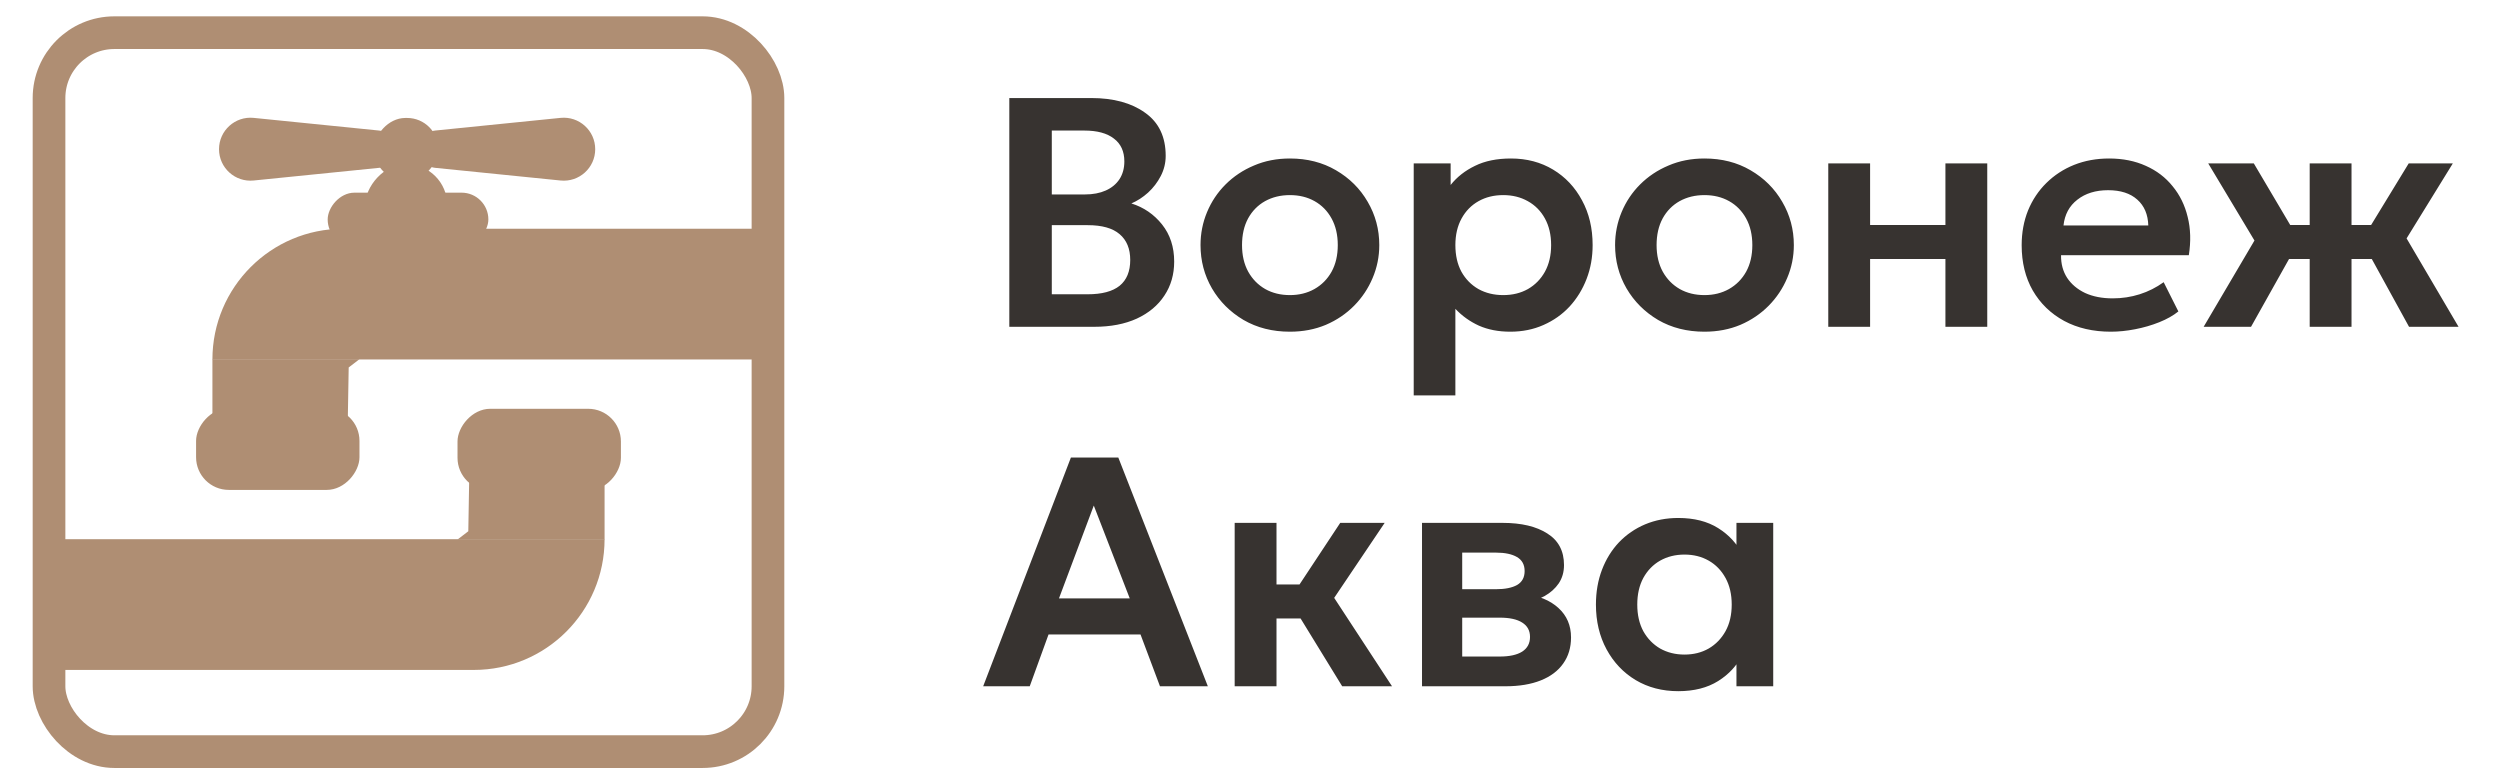
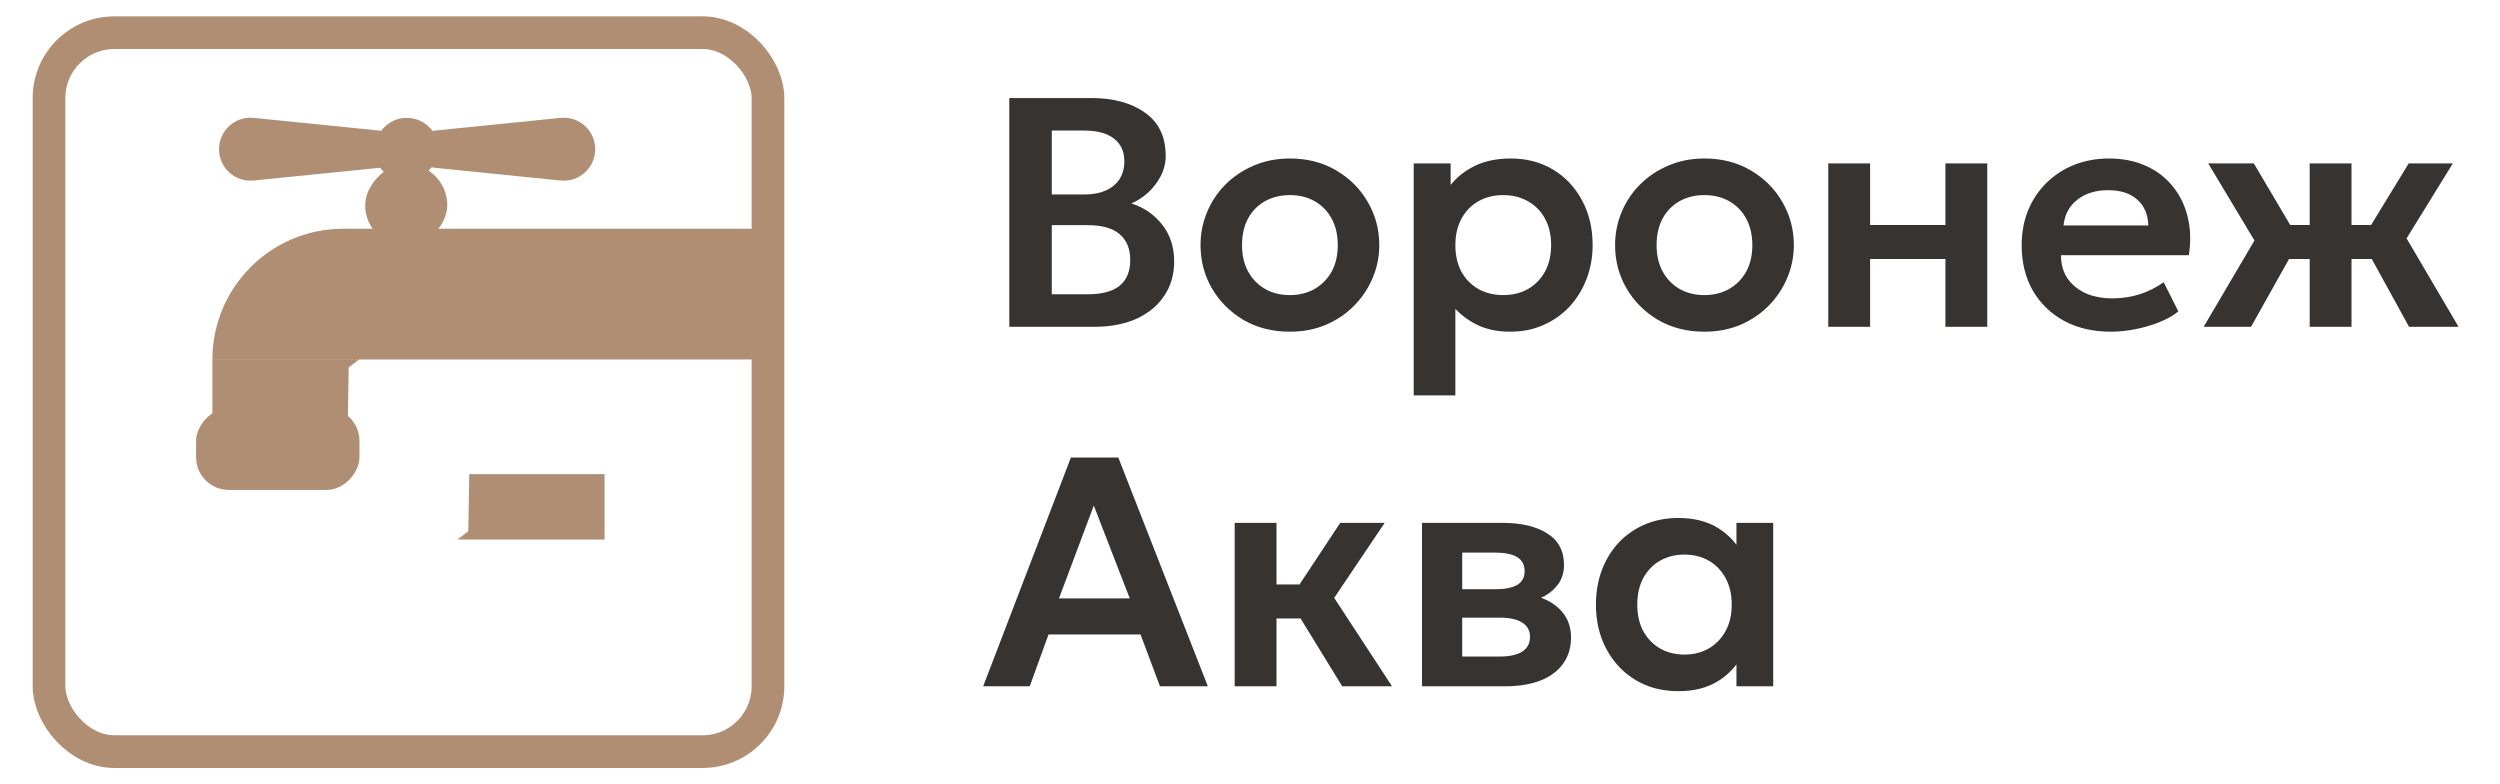
<svg xmlns="http://www.w3.org/2000/svg" width="153" height="48" viewBox="0 0 153 48" fill="none">
  <rect x="3" y="2" width="44" height="44" rx="4" stroke="#AF8E73" stroke-width="2" />
  <g clip-path="url(#clip0_78_1192)">
-     <rect width="9.834" height="3.278" rx="1.639" transform="matrix(-1 0 0 1 29.888 11.791)" fill="#AF8E73" />
    <path d="M47 14H21C16.582 14 13 17.582 13 22V22H47V14Z" fill="#AF8E73" />
    <rect width="5.026" height="5.026" rx="2.513" transform="matrix(-1 0 0 1 27.374 10.043)" fill="#AF8E73" />
    <rect width="3.934" height="3.825" rx="1.912" transform="matrix(-1 0 0 1 26.828 7.219)" fill="#AF8E73" />
    <path d="M24.222 9.131C24.222 8.541 23.776 8.048 23.189 7.988L15.524 7.214C14.39 7.1 13.404 7.99 13.404 9.131V9.131C13.404 10.271 14.39 11.162 15.524 11.047L23.189 10.273C23.776 10.214 24.222 9.72 24.222 9.131V9.131Z" fill="#AF8E73" />
    <path d="M25.609 9.131C25.609 8.541 26.056 8.048 26.642 7.988L34.307 7.214C35.442 7.1 36.427 7.99 36.427 9.131V9.131C36.427 10.271 35.442 11.162 34.307 11.047L26.642 10.273C26.056 10.214 25.609 9.72 25.609 9.131V9.131Z" fill="#AF8E73" />
    <path d="M22 21.982H13V25.982H21.28L21.34 22.488L22 21.982Z" fill="#AF8E73" />
    <rect width="10" height="5" rx="2" transform="matrix(-1 0 0 1 22 24.982)" fill="#AF8E73" />
  </g>
  <g clip-path="url(#clip1_78_1192)">
-     <path d="M2 41H29C33.418 41 37 37.418 37 33V33H2V41Z" fill="#AF8E73" />
    <path d="M28 33.018H37V29.018H28.72L28.66 32.512L28 33.018Z" fill="#AF8E73" />
-     <rect width="10" height="5" rx="2" transform="matrix(1 0 0 -1 28 30.018)" fill="#AF8E73" />
  </g>
-   <path d="M61.77 20V6H66.78C68.147 6 69.247 6.3 70.08 6.9C70.92 7.493 71.34 8.373 71.34 9.54C71.34 9.973 71.24 10.383 71.04 10.77C70.84 11.157 70.58 11.497 70.26 11.79C69.94 12.077 69.6 12.297 69.24 12.45C70 12.69 70.627 13.12 71.12 13.74C71.613 14.36 71.86 15.117 71.86 16.01C71.86 16.797 71.66 17.49 71.26 18.09C70.867 18.69 70.303 19.16 69.57 19.5C68.837 19.833 67.97 20 66.97 20H61.77ZM64.37 18.01H66.56C67.433 18.01 68.087 17.837 68.52 17.49C68.953 17.137 69.17 16.61 69.17 15.91C69.17 15.223 68.953 14.697 68.52 14.33C68.093 13.963 67.443 13.78 66.57 13.78H64.37V18.01ZM64.37 11.9H66.4C66.887 11.9 67.31 11.82 67.67 11.66C68.03 11.5 68.31 11.27 68.51 10.97C68.71 10.663 68.81 10.3 68.81 9.88C68.81 9.267 68.597 8.8 68.17 8.48C67.75 8.153 67.147 7.99 66.36 7.99H64.37V11.9ZM78.942 20.3C77.875 20.3 76.929 20.06 76.102 19.58C75.282 19.093 74.639 18.45 74.172 17.65C73.705 16.843 73.472 15.96 73.472 15C73.472 14.293 73.605 13.62 73.872 12.98C74.139 12.34 74.515 11.777 75.002 11.29C75.495 10.797 76.075 10.41 76.742 10.13C77.409 9.843 78.142 9.7 78.942 9.7C80.002 9.7 80.942 9.94 81.762 10.42C82.589 10.9 83.235 11.543 83.702 12.35C84.175 13.157 84.412 14.04 84.412 15C84.412 15.707 84.275 16.38 84.002 17.02C83.735 17.653 83.359 18.217 82.872 18.71C82.385 19.203 81.809 19.593 81.142 19.88C80.475 20.16 79.742 20.3 78.942 20.3ZM78.942 18.06C79.502 18.06 80.002 17.937 80.442 17.69C80.889 17.437 81.239 17.083 81.492 16.63C81.745 16.17 81.872 15.627 81.872 15C81.872 14.373 81.745 13.83 81.492 13.37C81.239 12.91 80.892 12.557 80.452 12.31C80.012 12.063 79.509 11.94 78.942 11.94C78.375 11.94 77.869 12.063 77.422 12.31C76.982 12.557 76.635 12.91 76.382 13.37C76.135 13.83 76.012 14.373 76.012 15C76.012 15.627 76.139 16.17 76.392 16.63C76.645 17.083 76.992 17.437 77.432 17.69C77.872 17.937 78.375 18.06 78.942 18.06ZM86.519 24.2V10H88.779V11.32C89.166 10.833 89.662 10.443 90.269 10.15C90.876 9.85 91.609 9.7 92.469 9.7C93.436 9.7 94.296 9.927 95.049 10.38C95.802 10.833 96.392 11.46 96.819 12.26C97.252 13.053 97.469 13.967 97.469 15C97.469 15.74 97.346 16.43 97.099 17.07C96.852 17.71 96.506 18.273 96.059 18.76C95.612 19.24 95.079 19.617 94.459 19.89C93.846 20.163 93.169 20.3 92.429 20.3C91.709 20.3 91.069 20.177 90.509 19.93C89.956 19.677 89.476 19.333 89.069 18.9V24.2H86.519ZM91.999 18.06C92.566 18.06 93.069 17.937 93.509 17.69C93.949 17.437 94.296 17.083 94.549 16.63C94.802 16.17 94.929 15.627 94.929 15C94.929 14.373 94.802 13.83 94.549 13.37C94.296 12.91 93.946 12.557 93.499 12.31C93.059 12.063 92.559 11.94 91.999 11.94C91.432 11.94 90.929 12.063 90.489 12.31C90.049 12.557 89.702 12.91 89.449 13.37C89.196 13.83 89.069 14.373 89.069 15C89.069 15.627 89.192 16.17 89.439 16.63C89.692 17.083 90.039 17.437 90.479 17.69C90.926 17.937 91.432 18.06 91.999 18.06ZM104.313 20.3C103.246 20.3 102.3 20.06 101.473 19.58C100.653 19.093 100.01 18.45 99.543 17.65C99.076 16.843 98.843 15.96 98.843 15C98.843 14.293 98.977 13.62 99.243 12.98C99.51 12.34 99.886 11.777 100.373 11.29C100.866 10.797 101.446 10.41 102.113 10.13C102.78 9.843 103.513 9.7 104.313 9.7C105.373 9.7 106.313 9.94 107.133 10.42C107.96 10.9 108.606 11.543 109.073 12.35C109.546 13.157 109.783 14.04 109.783 15C109.783 15.707 109.646 16.38 109.373 17.02C109.106 17.653 108.73 18.217 108.243 18.71C107.756 19.203 107.18 19.593 106.513 19.88C105.846 20.16 105.113 20.3 104.313 20.3ZM104.313 18.06C104.873 18.06 105.373 17.937 105.813 17.69C106.26 17.437 106.61 17.083 106.863 16.63C107.116 16.17 107.243 15.627 107.243 15C107.243 14.373 107.116 13.83 106.863 13.37C106.61 12.91 106.263 12.557 105.823 12.31C105.383 12.063 104.88 11.94 104.313 11.94C103.746 11.94 103.24 12.063 102.793 12.31C102.353 12.557 102.006 12.91 101.753 13.37C101.506 13.83 101.383 14.373 101.383 15C101.383 15.627 101.51 16.17 101.763 16.63C102.016 17.083 102.363 17.437 102.803 17.69C103.243 17.937 103.746 18.06 104.313 18.06ZM111.89 20V10H114.45V13.77H119.06V10H121.62V20H119.06V15.85H114.45V20H111.89ZM129.186 20.3C128.099 20.3 127.146 20.08 126.326 19.64C125.506 19.193 124.866 18.573 124.406 17.78C123.953 16.987 123.726 16.063 123.726 15.01C123.726 14.237 123.856 13.527 124.116 12.88C124.383 12.233 124.756 11.673 125.236 11.2C125.723 10.72 126.289 10.35 126.936 10.09C127.589 9.83 128.303 9.7 129.076 9.7C129.916 9.7 130.666 9.85 131.326 10.15C131.986 10.443 132.533 10.86 132.966 11.4C133.406 11.933 133.713 12.56 133.886 13.28C134.066 13.993 134.089 14.773 133.956 15.62H126.136C126.129 16.147 126.253 16.607 126.506 17C126.766 17.393 127.133 17.703 127.606 17.93C128.086 18.15 128.649 18.26 129.296 18.26C129.869 18.26 130.419 18.177 130.946 18.01C131.473 17.843 131.963 17.597 132.416 17.27L133.316 19.06C133.003 19.313 132.613 19.533 132.146 19.72C131.679 19.907 131.186 20.05 130.666 20.15C130.153 20.25 129.659 20.3 129.186 20.3ZM126.286 13.8H131.476C131.456 13.127 131.233 12.6 130.806 12.22C130.379 11.833 129.783 11.64 129.016 11.64C128.256 11.64 127.629 11.833 127.136 12.22C126.643 12.6 126.359 13.127 126.286 13.8ZM141.353 20V15.85H138.593V13.77H141.353V10H143.913V13.77H146.653V15.85H143.913V20H141.353ZM134.863 20L137.973 14.72L135.143 10H137.933L140.723 14.72L137.763 20H134.863ZM147.433 20L144.533 14.72L147.413 10H150.113L147.283 14.59L150.463 20H147.433ZM60.17 42L65.54 28H68.44L73.92 42H70.99L69.8 38.83H64.17L63.02 42H60.17ZM64.81 36.62H69.14L66.94 30.94L64.81 36.62ZM82.142 42L78.902 36.72L82.022 32H84.742L81.652 36.59L85.192 42H82.142ZM75.562 42V32H78.122V35.77H81.142V37.85H78.122V42H75.562ZM87.027 42V32H91.957C93.11 32 94.023 32.217 94.697 32.65C95.377 33.077 95.717 33.72 95.717 34.58C95.717 35.007 95.61 35.38 95.397 35.7C95.183 36.013 94.894 36.273 94.527 36.48C94.16 36.68 93.743 36.823 93.277 36.91L93.237 36.34C94.15 36.447 94.864 36.737 95.377 37.21C95.89 37.677 96.147 38.277 96.147 39.01C96.147 39.63 95.987 40.163 95.667 40.61C95.353 41.057 94.897 41.4 94.297 41.64C93.697 41.88 92.974 42 92.127 42H87.027ZM89.487 40.18H91.787C92.38 40.18 92.837 40.08 93.157 39.88C93.477 39.673 93.637 39.373 93.637 38.98C93.637 38.593 93.477 38.3 93.157 38.1C92.844 37.9 92.387 37.8 91.787 37.8H89.197V36.06H91.547C92.107 36.06 92.54 35.973 92.847 35.8C93.153 35.62 93.307 35.337 93.307 34.95C93.307 34.557 93.15 34.27 92.837 34.09C92.53 33.91 92.1 33.82 91.547 33.82H89.487V40.18ZM102.711 42.3C101.731 42.3 100.861 42.073 100.101 41.62C99.348 41.167 98.755 40.54 98.321 39.74C97.888 38.94 97.671 38.027 97.671 37C97.671 36.227 97.795 35.517 98.041 34.87C98.288 34.223 98.635 33.663 99.081 33.19C99.535 32.717 100.068 32.35 100.681 32.09C101.301 31.83 101.978 31.7 102.711 31.7C103.678 31.7 104.491 31.907 105.151 32.32C105.811 32.733 106.305 33.27 106.631 33.93L106.271 34.48V32H108.521V42H106.271V39.52L106.631 40.07C106.305 40.73 105.811 41.267 105.151 41.68C104.491 42.093 103.678 42.3 102.711 42.3ZM103.091 40.06C103.645 40.06 104.138 39.937 104.571 39.69C105.005 39.437 105.348 39.083 105.601 38.63C105.855 38.17 105.981 37.627 105.981 37C105.981 36.373 105.855 35.83 105.601 35.37C105.348 34.91 105.005 34.557 104.571 34.31C104.138 34.063 103.645 33.94 103.091 33.94C102.538 33.94 102.041 34.063 101.601 34.31C101.168 34.557 100.825 34.91 100.571 35.37C100.325 35.83 100.201 36.373 100.201 37C100.201 37.627 100.325 38.17 100.571 38.63C100.825 39.083 101.168 39.437 101.601 39.69C102.041 39.937 102.538 40.06 103.091 40.06Z" fill="#373330" />
+   <path d="M61.77 20V6H66.78C68.147 6 69.247 6.3 70.08 6.9C70.92 7.493 71.34 8.373 71.34 9.54C71.34 9.973 71.24 10.383 71.04 10.77C70.84 11.157 70.58 11.497 70.26 11.79C69.94 12.077 69.6 12.297 69.24 12.45C70 12.69 70.627 13.12 71.12 13.74C71.613 14.36 71.86 15.117 71.86 16.01C71.86 16.797 71.66 17.49 71.26 18.09C70.867 18.69 70.303 19.16 69.57 19.5C68.837 19.833 67.97 20 66.97 20H61.77ZM64.37 18.01H66.56C67.433 18.01 68.087 17.837 68.52 17.49C68.953 17.137 69.17 16.61 69.17 15.91C69.17 15.223 68.953 14.697 68.52 14.33C68.093 13.963 67.443 13.78 66.57 13.78H64.37V18.01ZM64.37 11.9H66.4C66.887 11.9 67.31 11.82 67.67 11.66C68.03 11.5 68.31 11.27 68.51 10.97C68.71 10.663 68.81 10.3 68.81 9.88C68.81 9.267 68.597 8.8 68.17 8.48C67.75 8.153 67.147 7.99 66.36 7.99H64.37V11.9ZM78.942 20.3C77.875 20.3 76.929 20.06 76.102 19.58C75.282 19.093 74.639 18.45 74.172 17.65C73.705 16.843 73.472 15.96 73.472 15C73.472 14.293 73.605 13.62 73.872 12.98C74.139 12.34 74.515 11.777 75.002 11.29C75.495 10.797 76.075 10.41 76.742 10.13C77.409 9.843 78.142 9.7 78.942 9.7C80.002 9.7 80.942 9.94 81.762 10.42C82.589 10.9 83.235 11.543 83.702 12.35C84.175 13.157 84.412 14.04 84.412 15C84.412 15.707 84.275 16.38 84.002 17.02C83.735 17.653 83.359 18.217 82.872 18.71C82.385 19.203 81.809 19.593 81.142 19.88C80.475 20.16 79.742 20.3 78.942 20.3ZM78.942 18.06C79.502 18.06 80.002 17.937 80.442 17.69C80.889 17.437 81.239 17.083 81.492 16.63C81.745 16.17 81.872 15.627 81.872 15C81.872 14.373 81.745 13.83 81.492 13.37C81.239 12.91 80.892 12.557 80.452 12.31C80.012 12.063 79.509 11.94 78.942 11.94C78.375 11.94 77.869 12.063 77.422 12.31C76.982 12.557 76.635 12.91 76.382 13.37C76.135 13.83 76.012 14.373 76.012 15C76.012 15.627 76.139 16.17 76.392 16.63C76.645 17.083 76.992 17.437 77.432 17.69C77.872 17.937 78.375 18.06 78.942 18.06ZM86.519 24.2V10H88.779V11.32C89.166 10.833 89.662 10.443 90.269 10.15C90.876 9.85 91.609 9.7 92.469 9.7C93.436 9.7 94.296 9.927 95.049 10.38C95.802 10.833 96.392 11.46 96.819 12.26C97.252 13.053 97.469 13.967 97.469 15C97.469 15.74 97.346 16.43 97.099 17.07C96.852 17.71 96.506 18.273 96.059 18.76C95.612 19.24 95.079 19.617 94.459 19.89C93.846 20.163 93.169 20.3 92.429 20.3C91.709 20.3 91.069 20.177 90.509 19.93C89.956 19.677 89.476 19.333 89.069 18.9V24.2H86.519ZM91.999 18.06C92.566 18.06 93.069 17.937 93.509 17.69C93.949 17.437 94.296 17.083 94.549 16.63C94.802 16.17 94.929 15.627 94.929 15C94.929 14.373 94.802 13.83 94.549 13.37C94.296 12.91 93.946 12.557 93.499 12.31C93.059 12.063 92.559 11.94 91.999 11.94C91.432 11.94 90.929 12.063 90.489 12.31C90.049 12.557 89.702 12.91 89.449 13.37C89.196 13.83 89.069 14.373 89.069 15C89.069 15.627 89.192 16.17 89.439 16.63C89.692 17.083 90.039 17.437 90.479 17.69C90.926 17.937 91.432 18.06 91.999 18.06ZM104.313 20.3C103.246 20.3 102.3 20.06 101.473 19.58C100.653 19.093 100.01 18.45 99.543 17.65C99.076 16.843 98.843 15.96 98.843 15C98.843 14.293 98.977 13.62 99.243 12.98C99.51 12.34 99.886 11.777 100.373 11.29C100.866 10.797 101.446 10.41 102.113 10.13C102.78 9.843 103.513 9.7 104.313 9.7C105.373 9.7 106.313 9.94 107.133 10.42C107.96 10.9 108.606 11.543 109.073 12.35C109.546 13.157 109.783 14.04 109.783 15C109.783 15.707 109.646 16.38 109.373 17.02C109.106 17.653 108.73 18.217 108.243 18.71C107.756 19.203 107.18 19.593 106.513 19.88C105.846 20.16 105.113 20.3 104.313 20.3M104.313 18.06C104.873 18.06 105.373 17.937 105.813 17.69C106.26 17.437 106.61 17.083 106.863 16.63C107.116 16.17 107.243 15.627 107.243 15C107.243 14.373 107.116 13.83 106.863 13.37C106.61 12.91 106.263 12.557 105.823 12.31C105.383 12.063 104.88 11.94 104.313 11.94C103.746 11.94 103.24 12.063 102.793 12.31C102.353 12.557 102.006 12.91 101.753 13.37C101.506 13.83 101.383 14.373 101.383 15C101.383 15.627 101.51 16.17 101.763 16.63C102.016 17.083 102.363 17.437 102.803 17.69C103.243 17.937 103.746 18.06 104.313 18.06ZM111.89 20V10H114.45V13.77H119.06V10H121.62V20H119.06V15.85H114.45V20H111.89ZM129.186 20.3C128.099 20.3 127.146 20.08 126.326 19.64C125.506 19.193 124.866 18.573 124.406 17.78C123.953 16.987 123.726 16.063 123.726 15.01C123.726 14.237 123.856 13.527 124.116 12.88C124.383 12.233 124.756 11.673 125.236 11.2C125.723 10.72 126.289 10.35 126.936 10.09C127.589 9.83 128.303 9.7 129.076 9.7C129.916 9.7 130.666 9.85 131.326 10.15C131.986 10.443 132.533 10.86 132.966 11.4C133.406 11.933 133.713 12.56 133.886 13.28C134.066 13.993 134.089 14.773 133.956 15.62H126.136C126.129 16.147 126.253 16.607 126.506 17C126.766 17.393 127.133 17.703 127.606 17.93C128.086 18.15 128.649 18.26 129.296 18.26C129.869 18.26 130.419 18.177 130.946 18.01C131.473 17.843 131.963 17.597 132.416 17.27L133.316 19.06C133.003 19.313 132.613 19.533 132.146 19.72C131.679 19.907 131.186 20.05 130.666 20.15C130.153 20.25 129.659 20.3 129.186 20.3ZM126.286 13.8H131.476C131.456 13.127 131.233 12.6 130.806 12.22C130.379 11.833 129.783 11.64 129.016 11.64C128.256 11.64 127.629 11.833 127.136 12.22C126.643 12.6 126.359 13.127 126.286 13.8ZM141.353 20V15.85H138.593V13.77H141.353V10H143.913V13.77H146.653V15.85H143.913V20H141.353ZM134.863 20L137.973 14.72L135.143 10H137.933L140.723 14.72L137.763 20H134.863ZM147.433 20L144.533 14.72L147.413 10H150.113L147.283 14.59L150.463 20H147.433ZM60.17 42L65.54 28H68.44L73.92 42H70.99L69.8 38.83H64.17L63.02 42H60.17ZM64.81 36.62H69.14L66.94 30.94L64.81 36.62ZM82.142 42L78.902 36.72L82.022 32H84.742L81.652 36.59L85.192 42H82.142ZM75.562 42V32H78.122V35.77H81.142V37.85H78.122V42H75.562ZM87.027 42V32H91.957C93.11 32 94.023 32.217 94.697 32.65C95.377 33.077 95.717 33.72 95.717 34.58C95.717 35.007 95.61 35.38 95.397 35.7C95.183 36.013 94.894 36.273 94.527 36.48C94.16 36.68 93.743 36.823 93.277 36.91L93.237 36.34C94.15 36.447 94.864 36.737 95.377 37.21C95.89 37.677 96.147 38.277 96.147 39.01C96.147 39.63 95.987 40.163 95.667 40.61C95.353 41.057 94.897 41.4 94.297 41.64C93.697 41.88 92.974 42 92.127 42H87.027ZM89.487 40.18H91.787C92.38 40.18 92.837 40.08 93.157 39.88C93.477 39.673 93.637 39.373 93.637 38.98C93.637 38.593 93.477 38.3 93.157 38.1C92.844 37.9 92.387 37.8 91.787 37.8H89.197V36.06H91.547C92.107 36.06 92.54 35.973 92.847 35.8C93.153 35.62 93.307 35.337 93.307 34.95C93.307 34.557 93.15 34.27 92.837 34.09C92.53 33.91 92.1 33.82 91.547 33.82H89.487V40.18ZM102.711 42.3C101.731 42.3 100.861 42.073 100.101 41.62C99.348 41.167 98.755 40.54 98.321 39.74C97.888 38.94 97.671 38.027 97.671 37C97.671 36.227 97.795 35.517 98.041 34.87C98.288 34.223 98.635 33.663 99.081 33.19C99.535 32.717 100.068 32.35 100.681 32.09C101.301 31.83 101.978 31.7 102.711 31.7C103.678 31.7 104.491 31.907 105.151 32.32C105.811 32.733 106.305 33.27 106.631 33.93L106.271 34.48V32H108.521V42H106.271V39.52L106.631 40.07C106.305 40.73 105.811 41.267 105.151 41.68C104.491 42.093 103.678 42.3 102.711 42.3ZM103.091 40.06C103.645 40.06 104.138 39.937 104.571 39.69C105.005 39.437 105.348 39.083 105.601 38.63C105.855 38.17 105.981 37.627 105.981 37C105.981 36.373 105.855 35.83 105.601 35.37C105.348 34.91 105.005 34.557 104.571 34.31C104.138 34.063 103.645 33.94 103.091 33.94C102.538 33.94 102.041 34.063 101.601 34.31C101.168 34.557 100.825 34.91 100.571 35.37C100.325 35.83 100.201 36.373 100.201 37C100.201 37.627 100.325 38.17 100.571 38.63C100.825 39.083 101.168 39.437 101.601 39.69C102.041 39.937 102.538 40.06 103.091 40.06Z" fill="#373330" />
  <defs>
    <clipPath id="clip0_78_1192">
      <rect width="35" height="23" fill="white" transform="matrix(-1 0 0 1 47 7)" />
    </clipPath>
    <clipPath id="clip1_78_1192">
      <rect width="35" height="16" fill="white" transform="matrix(1 0 0 -1 3 41)" />
    </clipPath>
  </defs>
</svg>